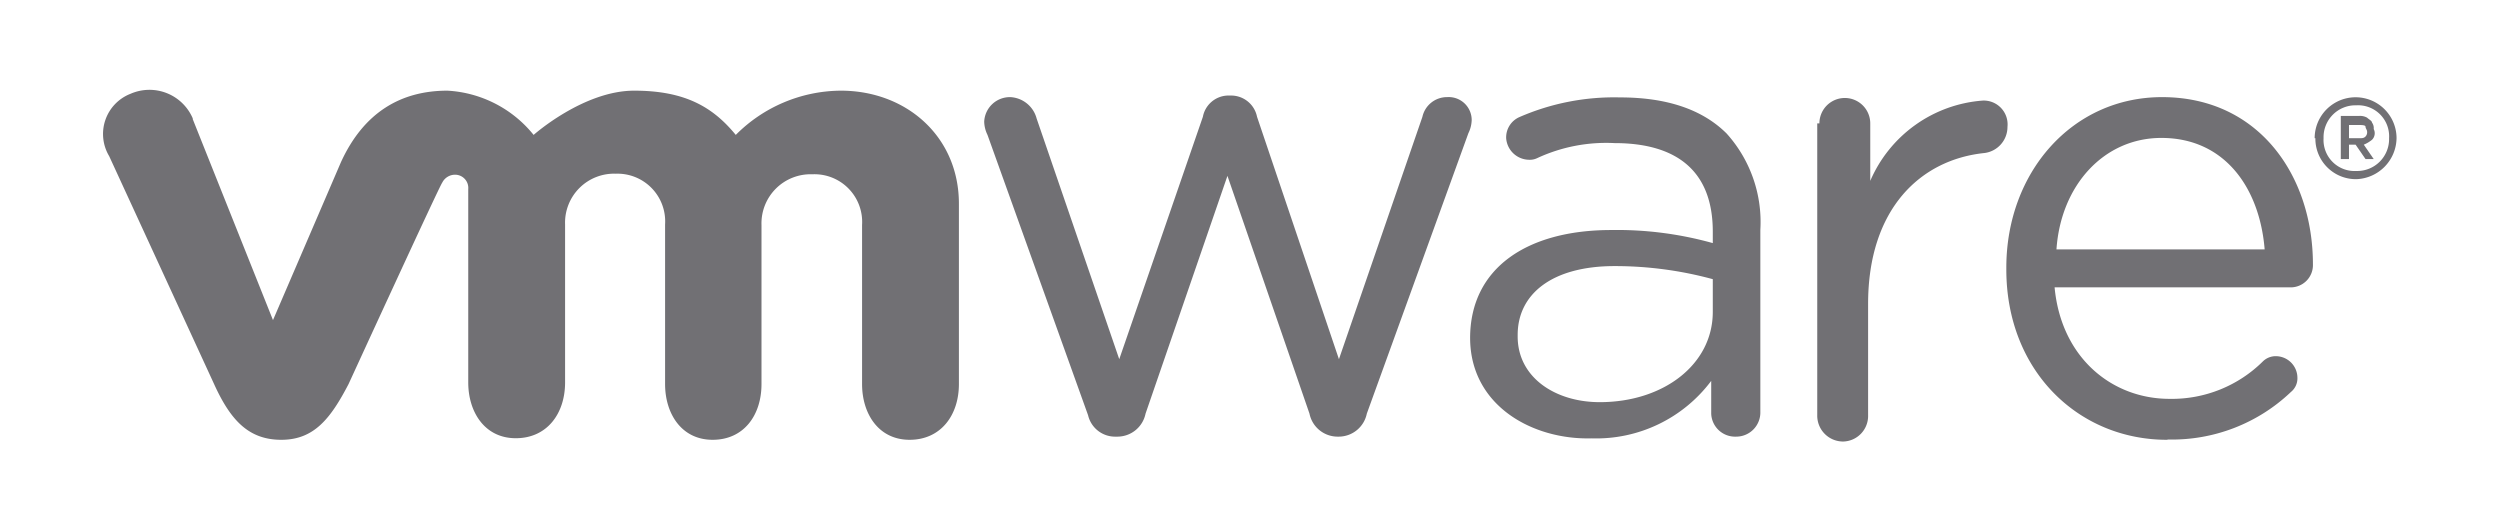
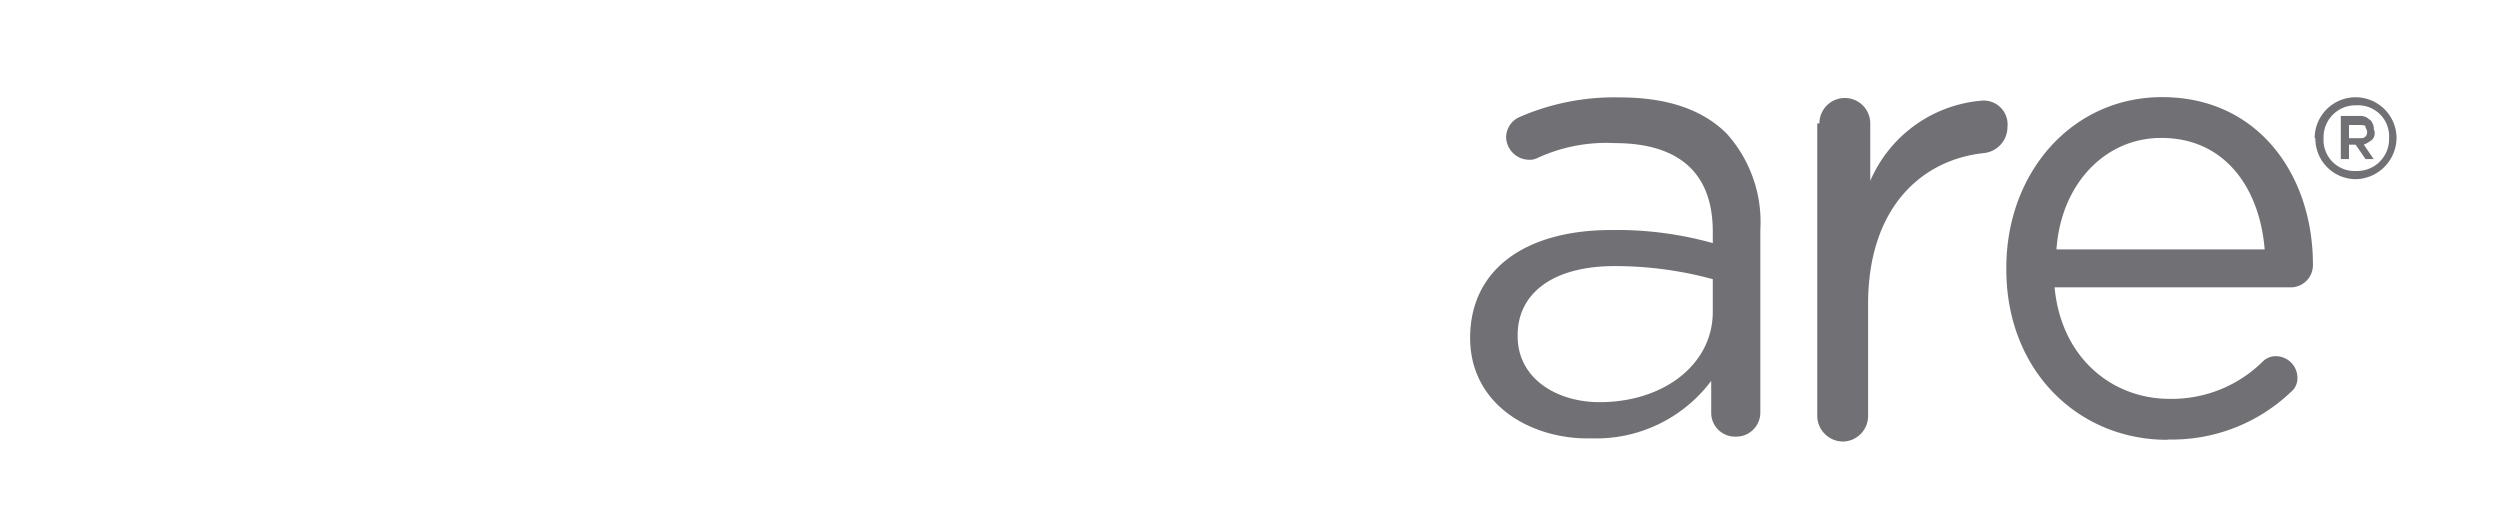
<svg xmlns="http://www.w3.org/2000/svg" id="图层_1" data-name="图层 1" viewBox="0 0 174 37">
  <defs>
    <style>.cls-1{fill:#717074;}</style>
  </defs>
-   <path class="cls-1" d="M75.73,28.9l-7-19.51a2.22,2.22,0,0,1-.23-.92,1.79,1.79,0,0,1,1.83-1.71,2,2,0,0,1,1.82,1.49L77.9,25,83.72,8.13a1.82,1.82,0,0,1,1.71-1.48h.23a1.84,1.84,0,0,1,1.83,1.48L93.19,25,99,8.13a1.75,1.75,0,0,1,1.72-1.37,1.6,1.6,0,0,1,1.71,1.6,2.21,2.21,0,0,1-.23.91L95.13,28.79a2,2,0,0,1-1.94,1.6h-.11a2,2,0,0,1-1.94-1.6L85.43,12.24l-5.7,16.55a2,2,0,0,1-1.94,1.6h-.12a1.93,1.93,0,0,1-1.94-1.49" />
  <path class="cls-1" d="M126.63,8.59a1.77,1.77,0,1,1,3.54,0v4A9.27,9.27,0,0,1,138,7a1.66,1.66,0,0,1,1.72,1.83,1.83,1.83,0,0,1-1.6,1.82c-4.45.46-8.1,3.88-8.1,10.5V28.9a1.78,1.78,0,0,1-1.72,1.83,1.8,1.8,0,0,1-1.82-1.83V8.59" />
  <path class="cls-1" d="M150.83,30.61c-6.17,0-11.19-4.79-11.19-11.86v-.12c0-6.62,4.57-11.87,10.84-11.87,6.74,0,10.5,5.48,10.5,11.64a1.55,1.55,0,0,1-1.59,1.6H143c.46,4.91,4,7.76,8,7.76a9,9,0,0,0,6.51-2.62,1.28,1.28,0,0,1,.91-.35,1.51,1.51,0,0,1,1.48,1.49,1.22,1.22,0,0,1-.45,1,12,12,0,0,1-8.56,3.31m6.73-13.23c-.34-4.23-2.74-7.76-7.19-7.76-4,0-7,3.3-7.3,7.76Z" />
  <path class="cls-1" d="M102.32,23.54h0c0-4.91,4-7.53,9.82-7.53a24.74,24.74,0,0,1,7.07.91v-.8c0-4.22-2.51-6.16-6.84-6.16A11.39,11.39,0,0,0,107,11a1.18,1.18,0,0,1-.57.12,1.62,1.62,0,0,1-1.6-1.48,1.54,1.54,0,0,1,.92-1.49,16.49,16.49,0,0,1,7-1.37c3.19,0,5.7.8,7.42,2.51A9.2,9.2,0,0,1,122.52,16V28.67a1.68,1.68,0,0,1-1.71,1.72,1.66,1.66,0,0,1-1.71-1.6V26.51a10,10,0,0,1-8.33,4c-4.11.11-8.45-2.28-8.45-7m16.89-1.83V19.43a25.94,25.94,0,0,0-6.84-.91c-4.34,0-6.74,1.94-6.74,4.79v.11c0,2.86,2.63,4.57,5.71,4.57,4.45,0,7.87-2.63,7.87-6.28" />
-   <path class="cls-1" d="M13.42,8.25A3.28,3.28,0,0,0,9.08,6.53,3,3,0,0,0,7.6,10.87l7.3,15.86c1.14,2.51,2.4,3.88,4.68,3.88s3.43-1.48,4.68-3.88c0,0,6.39-13.92,6.51-14a1,1,0,0,1,.91-.57.92.92,0,0,1,.91,1V26.62c0,2.05,1.14,3.88,3.31,3.88s3.43-1.71,3.43-3.88v-11a3.41,3.41,0,0,1,3.53-3.53,3.32,3.32,0,0,1,3.43,3.53V26.73c0,2.06,1.14,3.88,3.31,3.88S53,28.9,53,26.73V15.66a3.42,3.42,0,0,1,3.54-3.53A3.32,3.32,0,0,1,60,15.66V26.73c0,2.06,1.14,3.88,3.31,3.88s3.43-1.71,3.43-3.88V14.18c0-4.68-3.66-7.87-8.22-7.87a10.4,10.4,0,0,0-7.31,3.08c-1.59-1.94-3.53-3.08-7.07-3.08s-7,3.08-7,3.08a8.29,8.29,0,0,0-6-3.08c-3.2,0-5.82,1.48-7.42,5L19,22.28l-5.59-14" />
  <path class="cls-1" d="M161.1,9.62h0a2.85,2.85,0,1,1,5.7,0h0A2.9,2.9,0,0,1,164,12.47a2.82,2.82,0,0,1-2.85-2.85m5.13,0h0A2.16,2.16,0,0,0,164,7.33a2.22,2.22,0,0,0-2.28,2.29h0A2.16,2.16,0,0,0,164,11.9a2.22,2.22,0,0,0,2.28-2.28" />
  <path class="cls-1" d="M165.09,9.73a2.37,2.37,0,0,1-.57.34l.69,1h-.57l-.69-1h-.46v1h-.57v-3h1.26a1,1,0,0,1,.57.12c.11.11.34.22.34.34a.64.64,0,0,1,.12.45A.64.64,0,0,1,165.09,9.73Zm-1.6-.11h.69c.23,0,.34,0,.46-.12a.42.42,0,0,0,.11-.34c0-.12-.11-.23-.11-.34s-.23-.12-.46-.12h-.69Z" />
</svg>